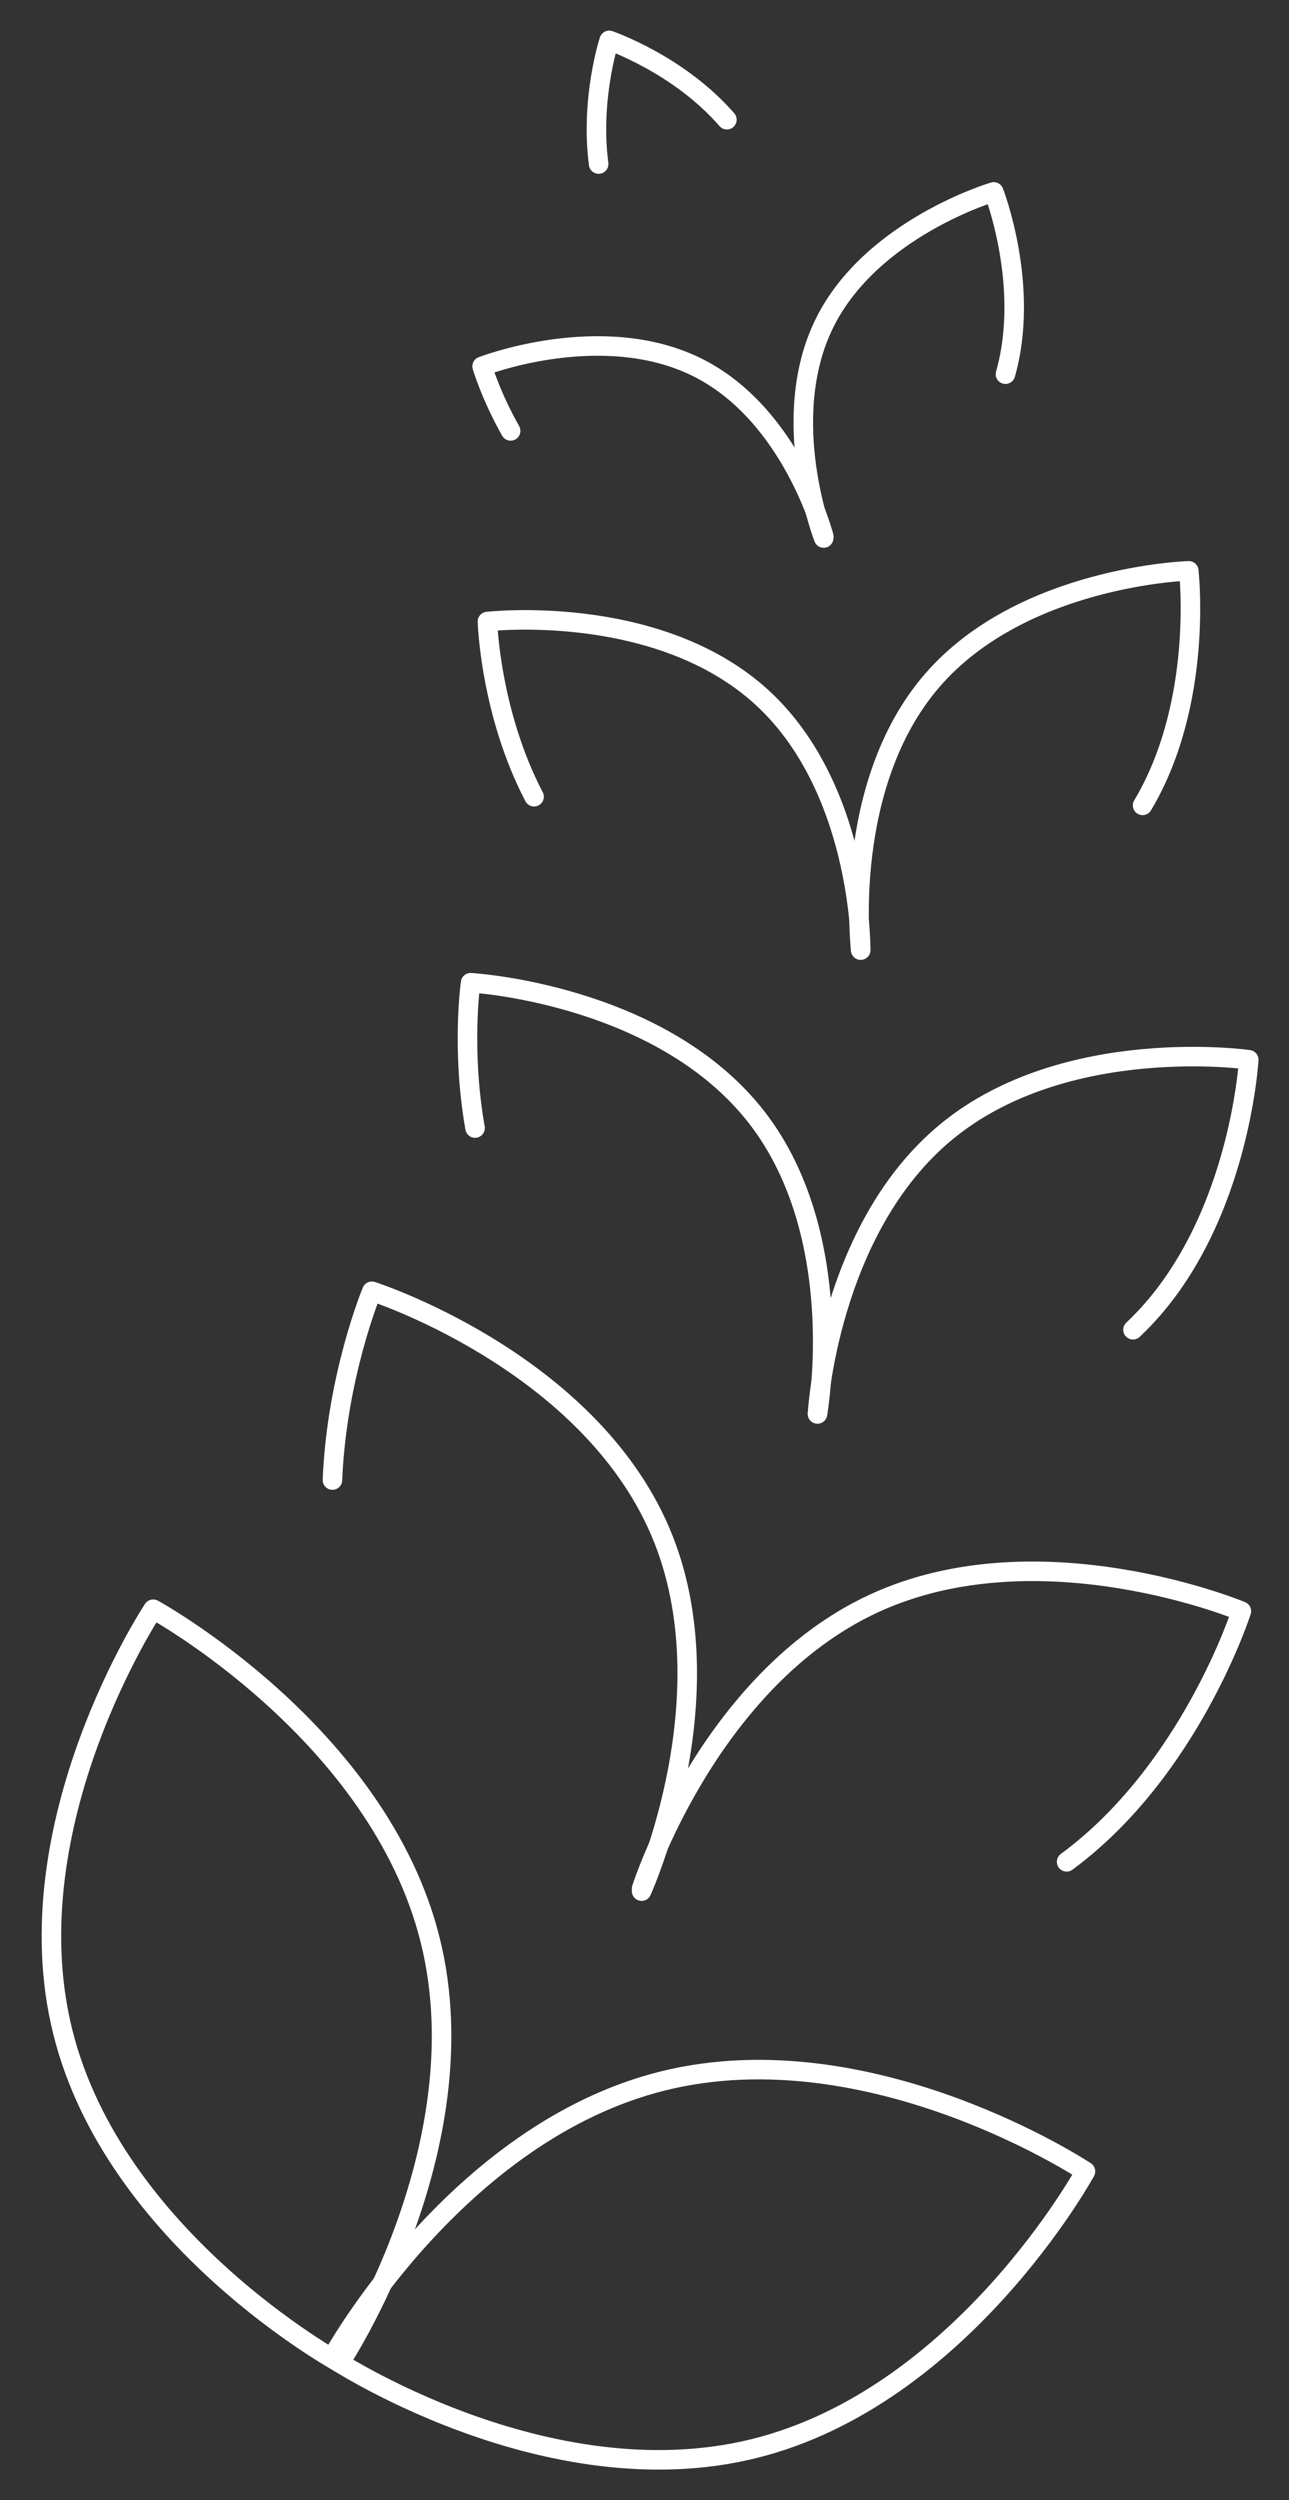
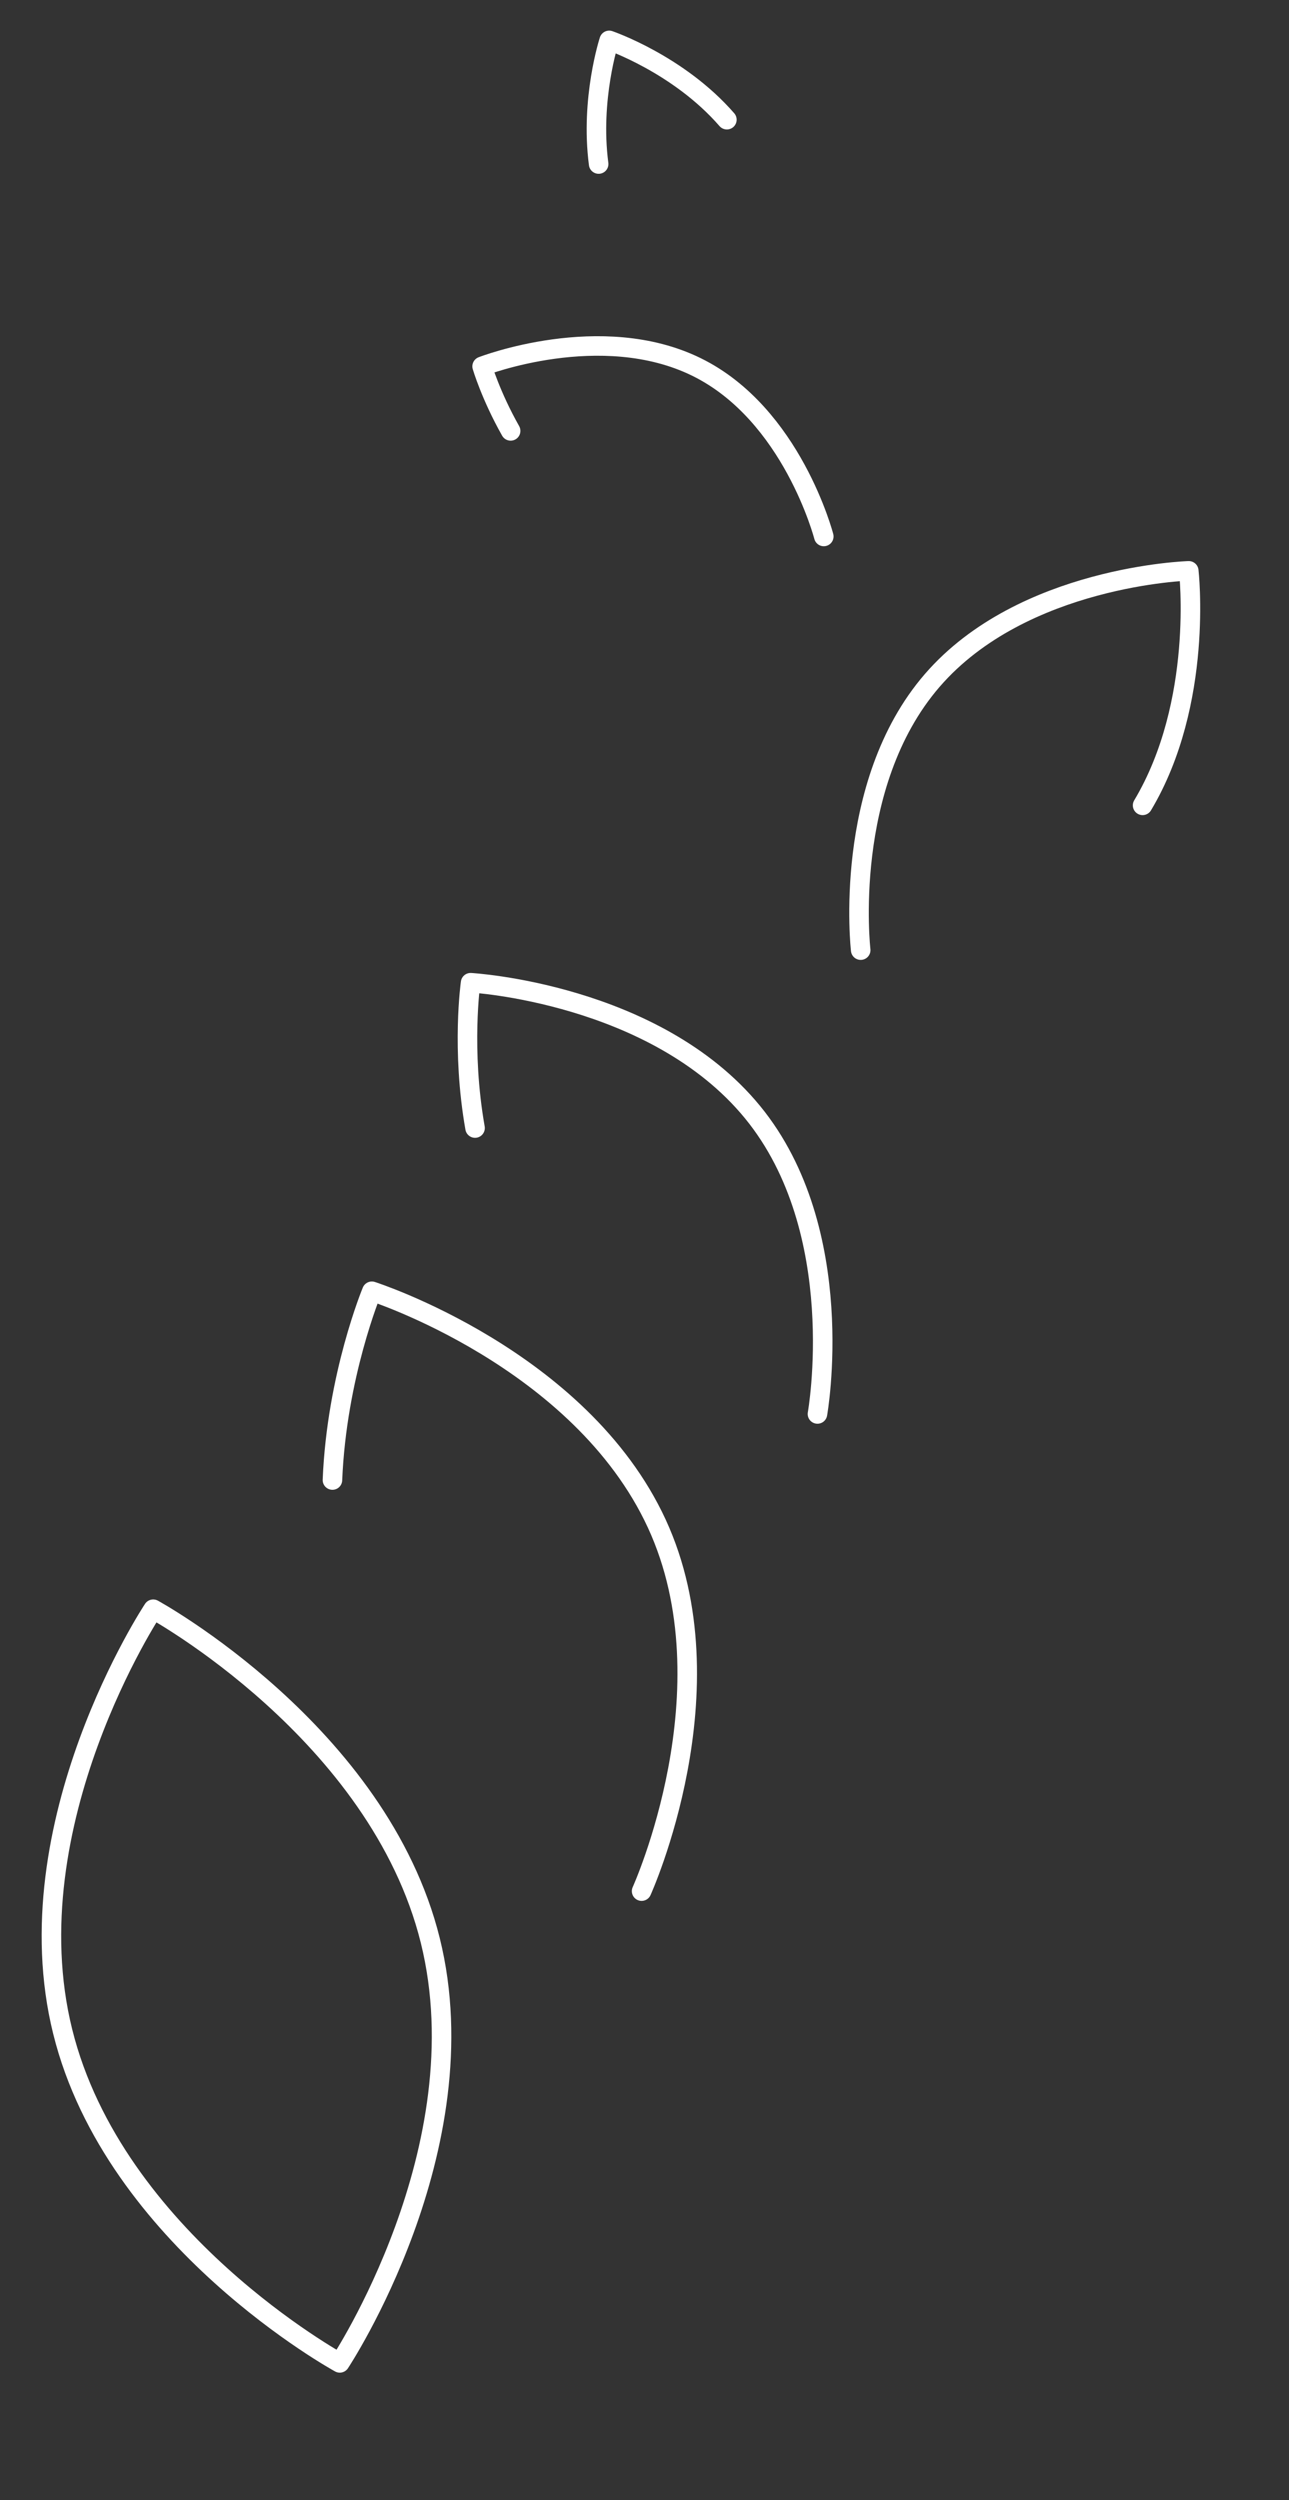
<svg xmlns="http://www.w3.org/2000/svg" width="33" height="64" viewBox="0 0 33 64" fill="none">
  <rect x="0" y="0" width="33" height="64" fill="#333333" stroke="none" />
  <path d="M1.605 52.002C2.924 57.33 8.699 60.484 8.699 60.484C8.699 60.484 12.336 55 11.016 49.673C9.696 44.345 3.922 41.192 3.922 41.192C3.922 41.192 0.285 46.677 1.605 52.003V52.002Z" stroke="white" stroke-width="0.5" stroke-linecap="round" stroke-linejoin="round" />
-   <path d="M19.308 62.677C13.98 63.997 8.497 60.36 8.497 60.36C8.497 60.36 11.652 54.585 16.978 53.265C22.306 51.946 27.789 55.582 27.789 55.582C27.789 55.582 24.635 61.357 19.307 62.677H19.308Z" stroke="white" stroke-width="0.5" stroke-linecap="round" stroke-linejoin="round" />
  <path d="M16.426 48.408C16.426 48.408 18.772 43.239 16.814 39C14.854 34.76 9.52 33.053 9.52 33.053C9.52 33.053 8.62 35.214 8.511 37.885" stroke="white" stroke-width="0.5" stroke-linecap="round" stroke-linejoin="round" />
-   <path d="M16.427 48.338C16.427 48.338 18.132 43.005 22.373 41.044C26.613 39.084 31.781 41.242 31.781 41.242C31.781 41.242 30.475 45.325 27.307 47.658" stroke="white" stroke-width="0.5" stroke-linecap="round" stroke-linejoin="round" />
  <path d="M20.928 36.194C20.928 36.194 21.764 31.516 19.265 28.467C16.767 25.42 12.048 25.155 12.048 25.155C12.048 25.155 11.806 26.855 12.162 28.875" stroke="white" stroke-width="0.5" stroke-linecap="round" stroke-linejoin="round" />
-   <path d="M20.93 36.177C20.93 36.177 21.193 31.458 24.242 28.96C27.289 26.461 31.969 27.127 31.969 27.127C31.969 27.127 31.726 31.479 29.006 34.038" stroke="white" stroke-width="0.5" stroke-linecap="round" stroke-linejoin="round" />
-   <path d="M22.035 24.309C22.035 24.309 22.064 20.061 19.382 17.741C16.7 15.422 12.479 15.91 12.479 15.91C12.479 15.91 12.547 18.242 13.673 20.394" stroke="white" stroke-width="0.5" stroke-linecap="round" stroke-linejoin="round" />
  <path d="M22.035 24.321C22.035 24.321 21.547 20.099 23.866 17.418C26.184 14.736 30.434 14.612 30.434 14.612C30.434 14.612 30.823 17.984 29.252 20.615" stroke="white" stroke-width="0.5" stroke-linecap="round" stroke-linejoin="round" />
  <path d="M21.09 13.732C21.09 13.732 20.28 10.597 17.834 9.395C15.388 8.192 12.343 9.378 12.343 9.378C12.343 9.378 12.562 10.125 13.073 11.03" stroke="white" stroke-width="0.5" stroke-linecap="round" stroke-linejoin="round" />
-   <path d="M21.087 13.772C21.087 13.772 19.902 10.726 21.104 8.28C22.307 5.834 25.442 4.912 25.442 4.912C25.442 4.912 26.382 7.322 25.741 9.578" stroke="white" stroke-width="0.5" stroke-linecap="round" stroke-linejoin="round" />
  <path d="M15.326 4.199C15.107 2.529 15.596 1.034 15.596 1.034C15.596 1.034 17.371 1.639 18.609 3.064" stroke="white" stroke-width="0.5" stroke-linecap="round" stroke-linejoin="round" />
</svg>